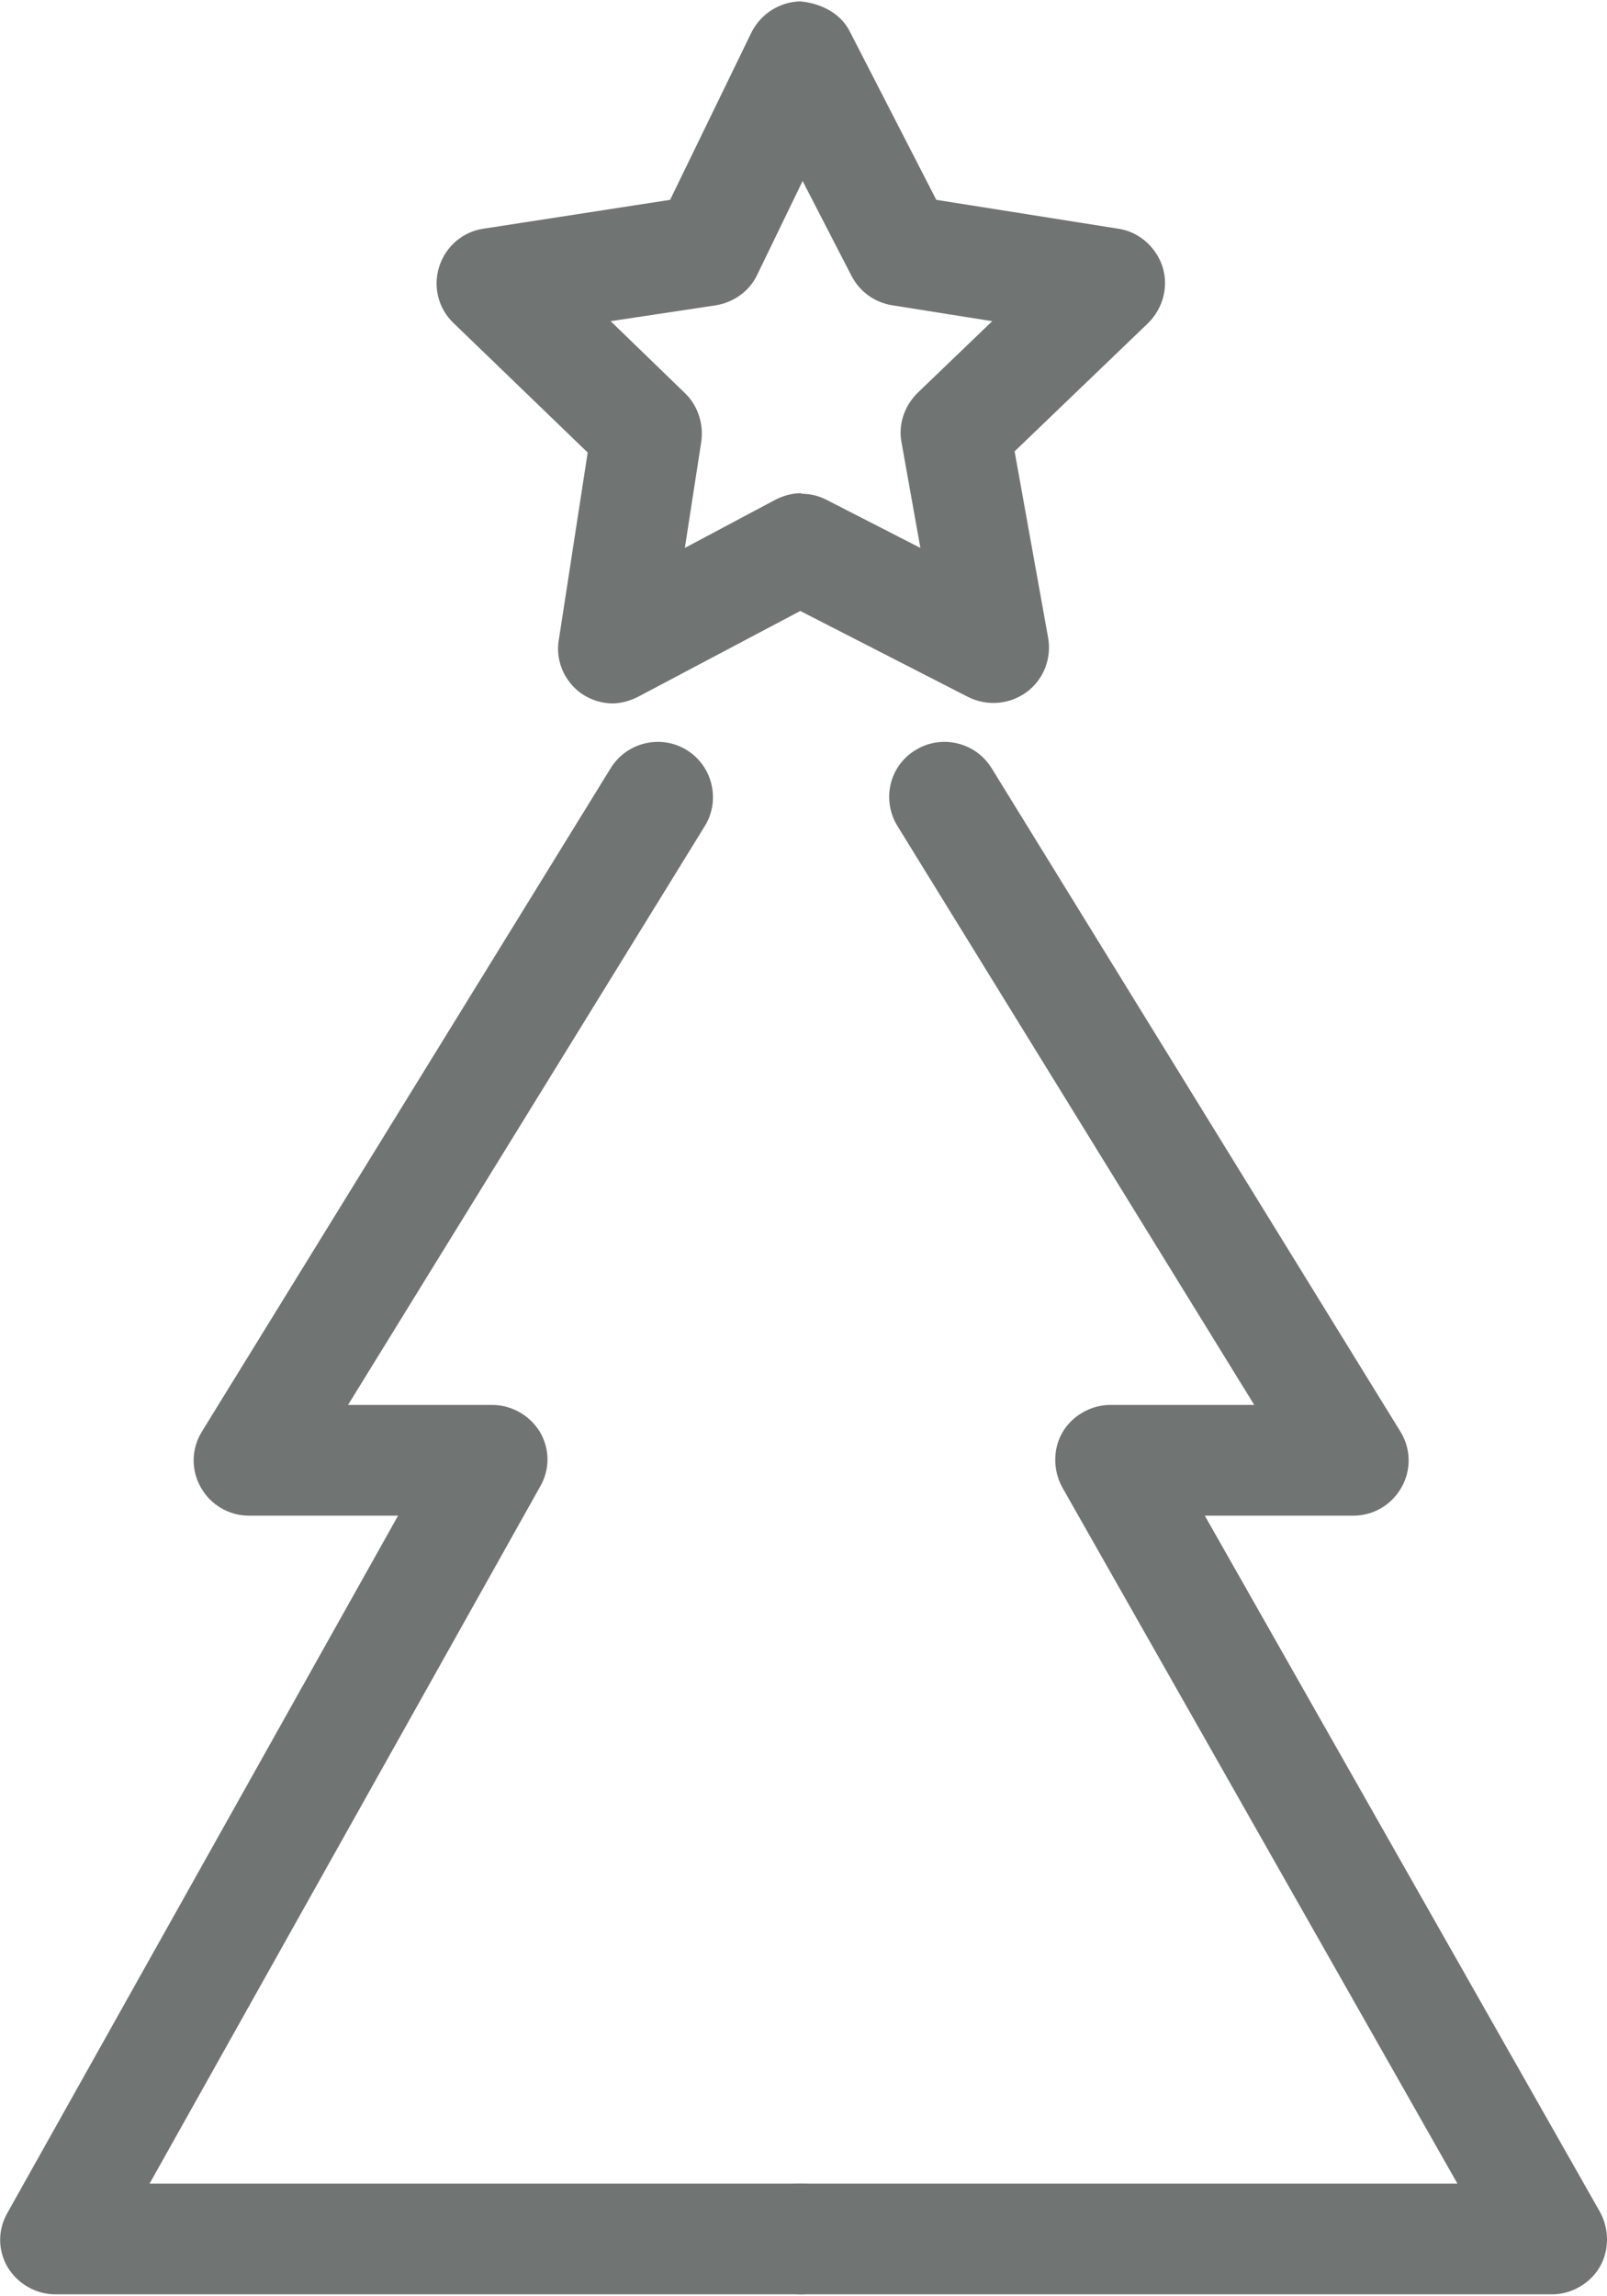
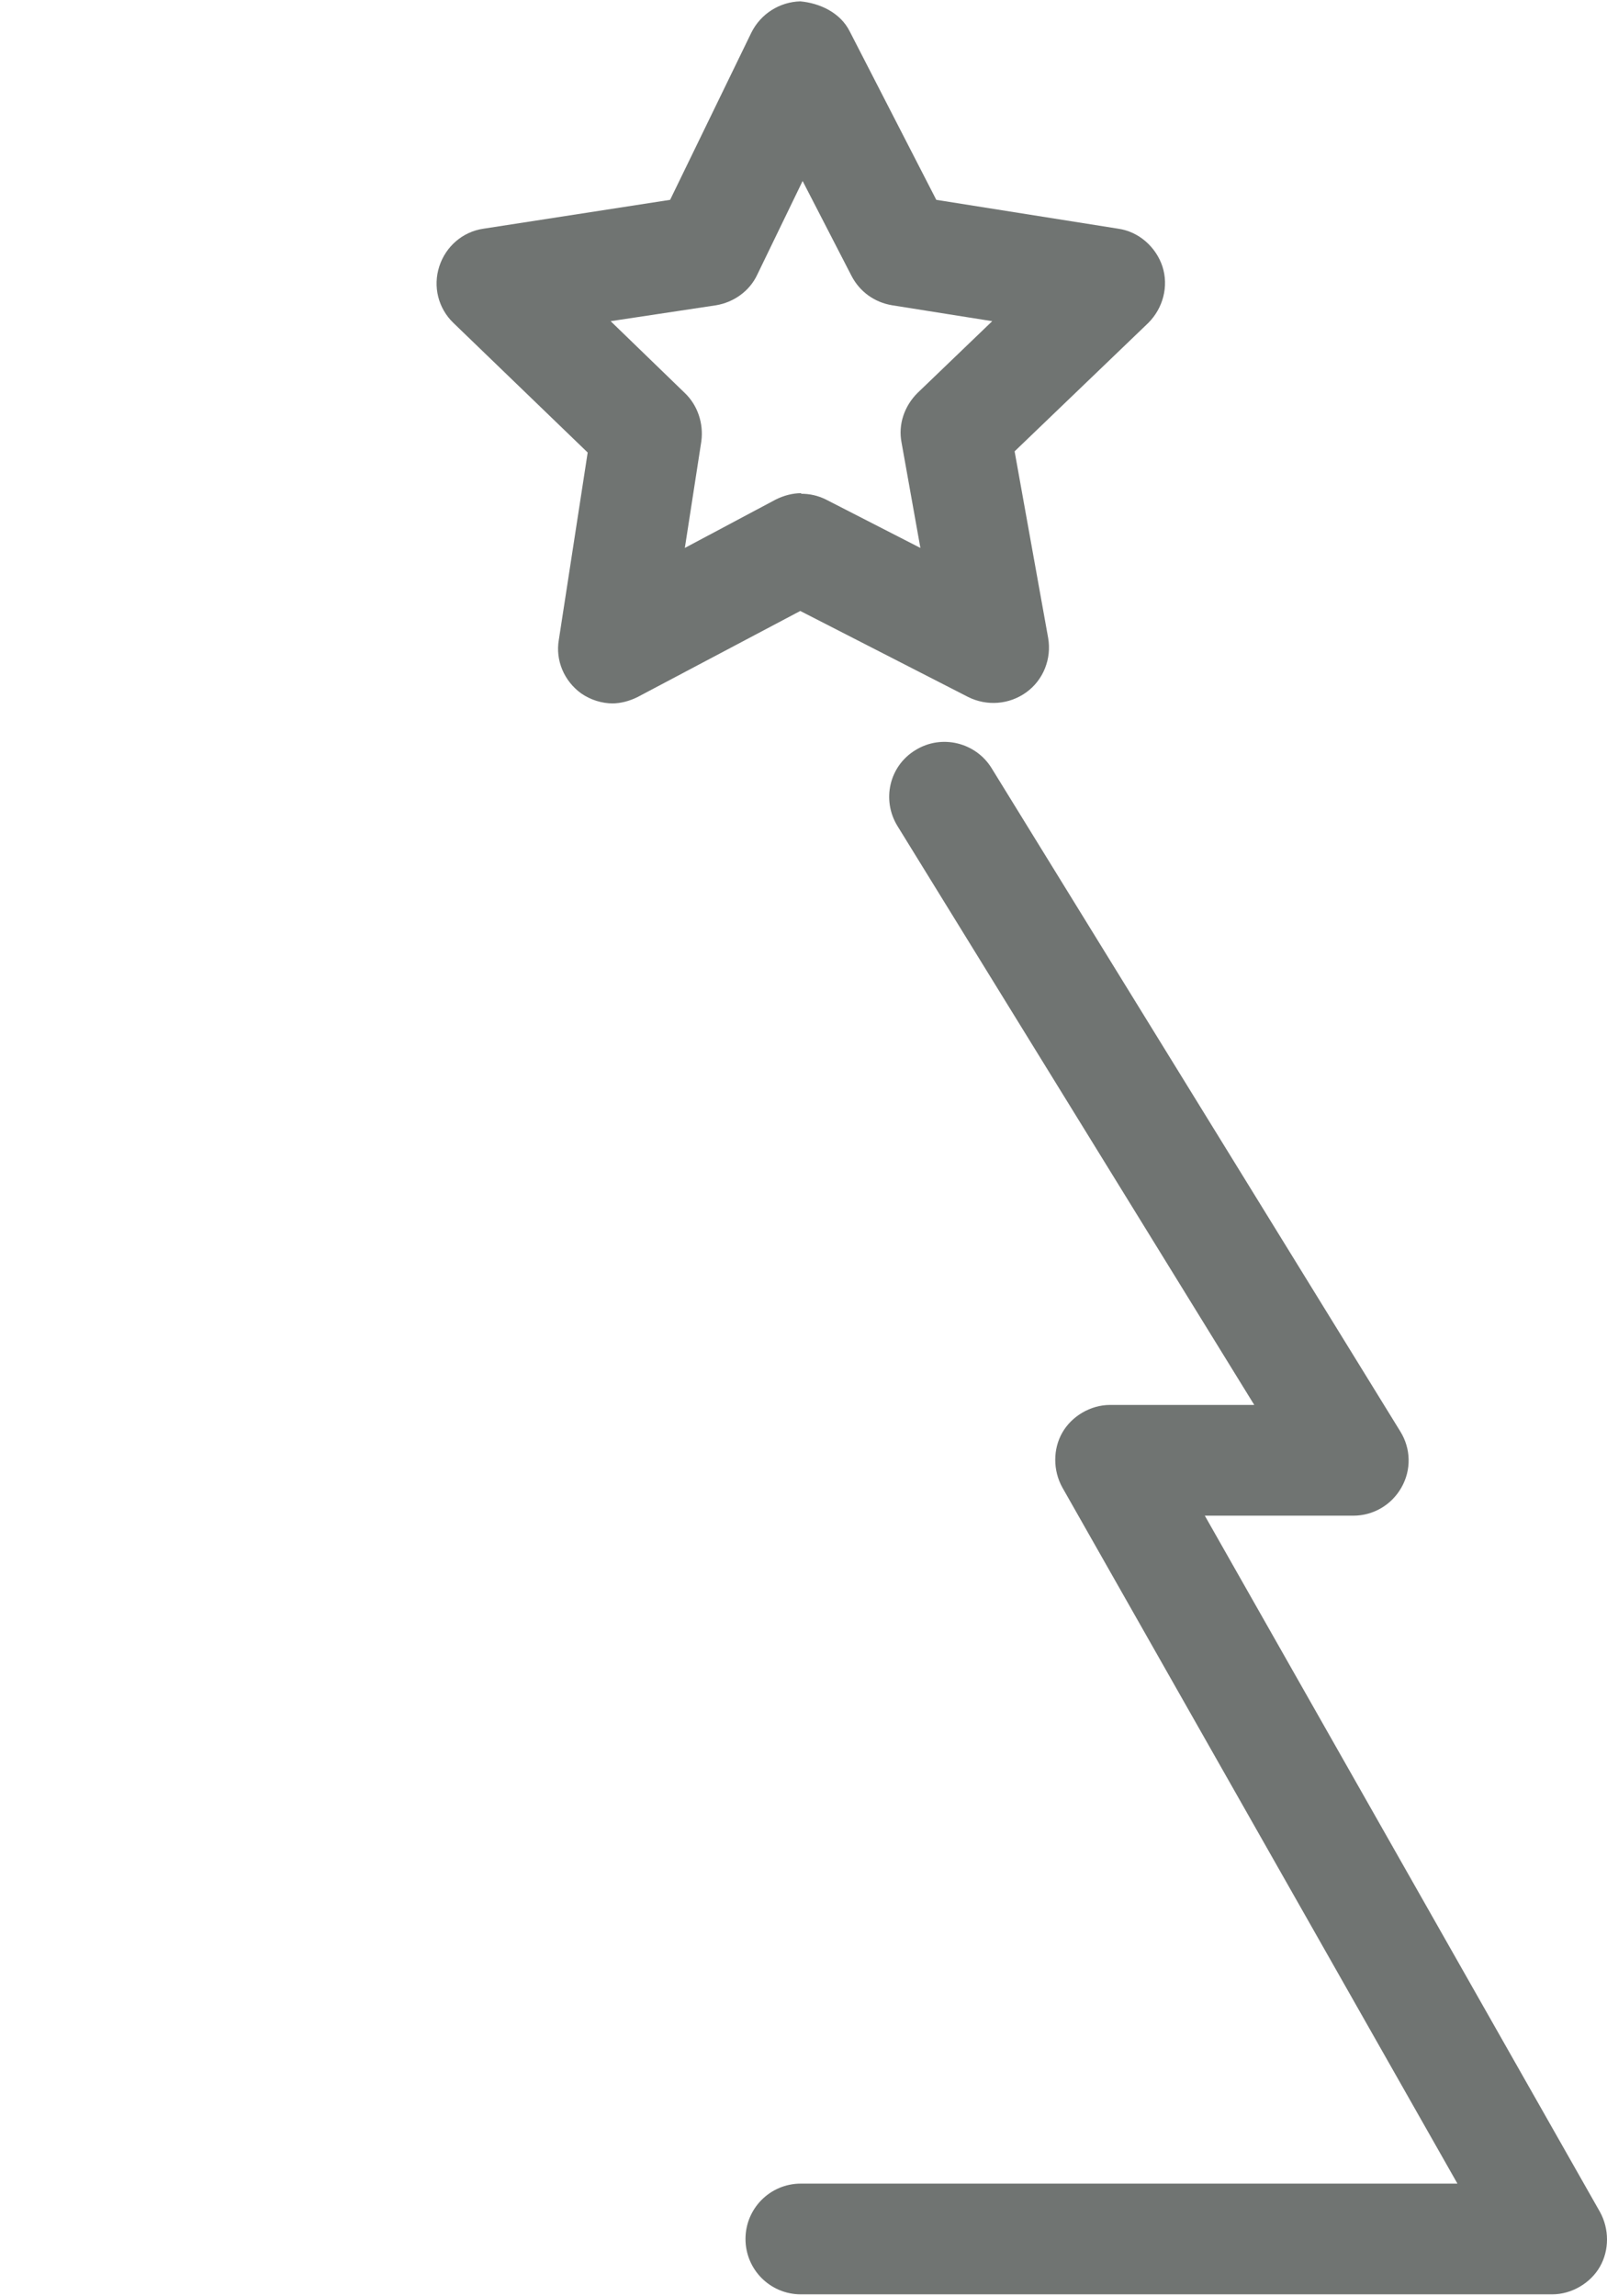
<svg xmlns="http://www.w3.org/2000/svg" id="Ebene_1" viewBox="0 0 27.29 38.92" width="56" height="80">
  <defs>
    <style>.cls-1{fill:#707472;}</style>
  </defs>
  <path class="cls-1" d="m10.41,11.91c-.19,0-.38-.06-.54-.17-.29-.21-.44-.56-.38-.91l.49-3.18-2.28-2.2c-.26-.25-.35-.62-.24-.96.11-.34.4-.59.75-.64l3.17-.49,1.38-2.84c.16-.32.48-.52.83-.53.33.03.68.19.84.51l1.47,2.86,3.09.49c.35.05.64.31.75.64.11.34.01.71-.24.96l-2.27,2.18.57,3.17c.06.35-.08.71-.37.92-.29.21-.67.24-.99.08l-2.85-1.46-2.76,1.46c-.14.07-.29.11-.44.11Zm3.19-3.56c.15,0,.29.03.43.1l1.6.82-.32-1.79c-.06-.31.05-.62.27-.84l1.27-1.22-1.7-.27c-.3-.05-.55-.23-.69-.5l-.83-1.61-.77,1.59c-.13.28-.4.47-.7.52l-1.79.27,1.26,1.22c.22.21.32.52.28.82l-.28,1.81,1.54-.82c.14-.07.29-.11.44-.11Zm-1.59-4.13h0,0Z" />
-   <path class="cls-1" d="m13.6,38.92H.94c-.33,0-.64-.18-.81-.46-.17-.29-.17-.64,0-.93l6.63-11.83h-2.53c-.34,0-.65-.18-.82-.48s-.16-.66.02-.95l6.94-11.26c.27-.44.85-.58,1.29-.31.44.27.58.85.31,1.29l-6.06,9.83h2.45c.33,0,.64.18.81.46.17.29.17.64,0,.93l-6.63,11.83h11.06c.52,0,.94.42.94.94s-.42.94-.94.94Z" />
  <path class="cls-1" d="m26.36,38.92h-12.76c-.52,0-.94-.42-.94-.94s.42-.94.94-.94h11.15l-6.71-11.82c-.16-.29-.16-.65,0-.93s.48-.47.81-.47h2.45l-6.06-9.83c-.27-.44-.14-1.02.31-1.29.44-.27,1.02-.13,1.29.31l6.94,11.26c.18.29.19.65.02.95s-.48.48-.82.48h-2.52l6.71,11.82c.16.29.16.65,0,.93s-.48.47-.81.47Z" />
</svg>